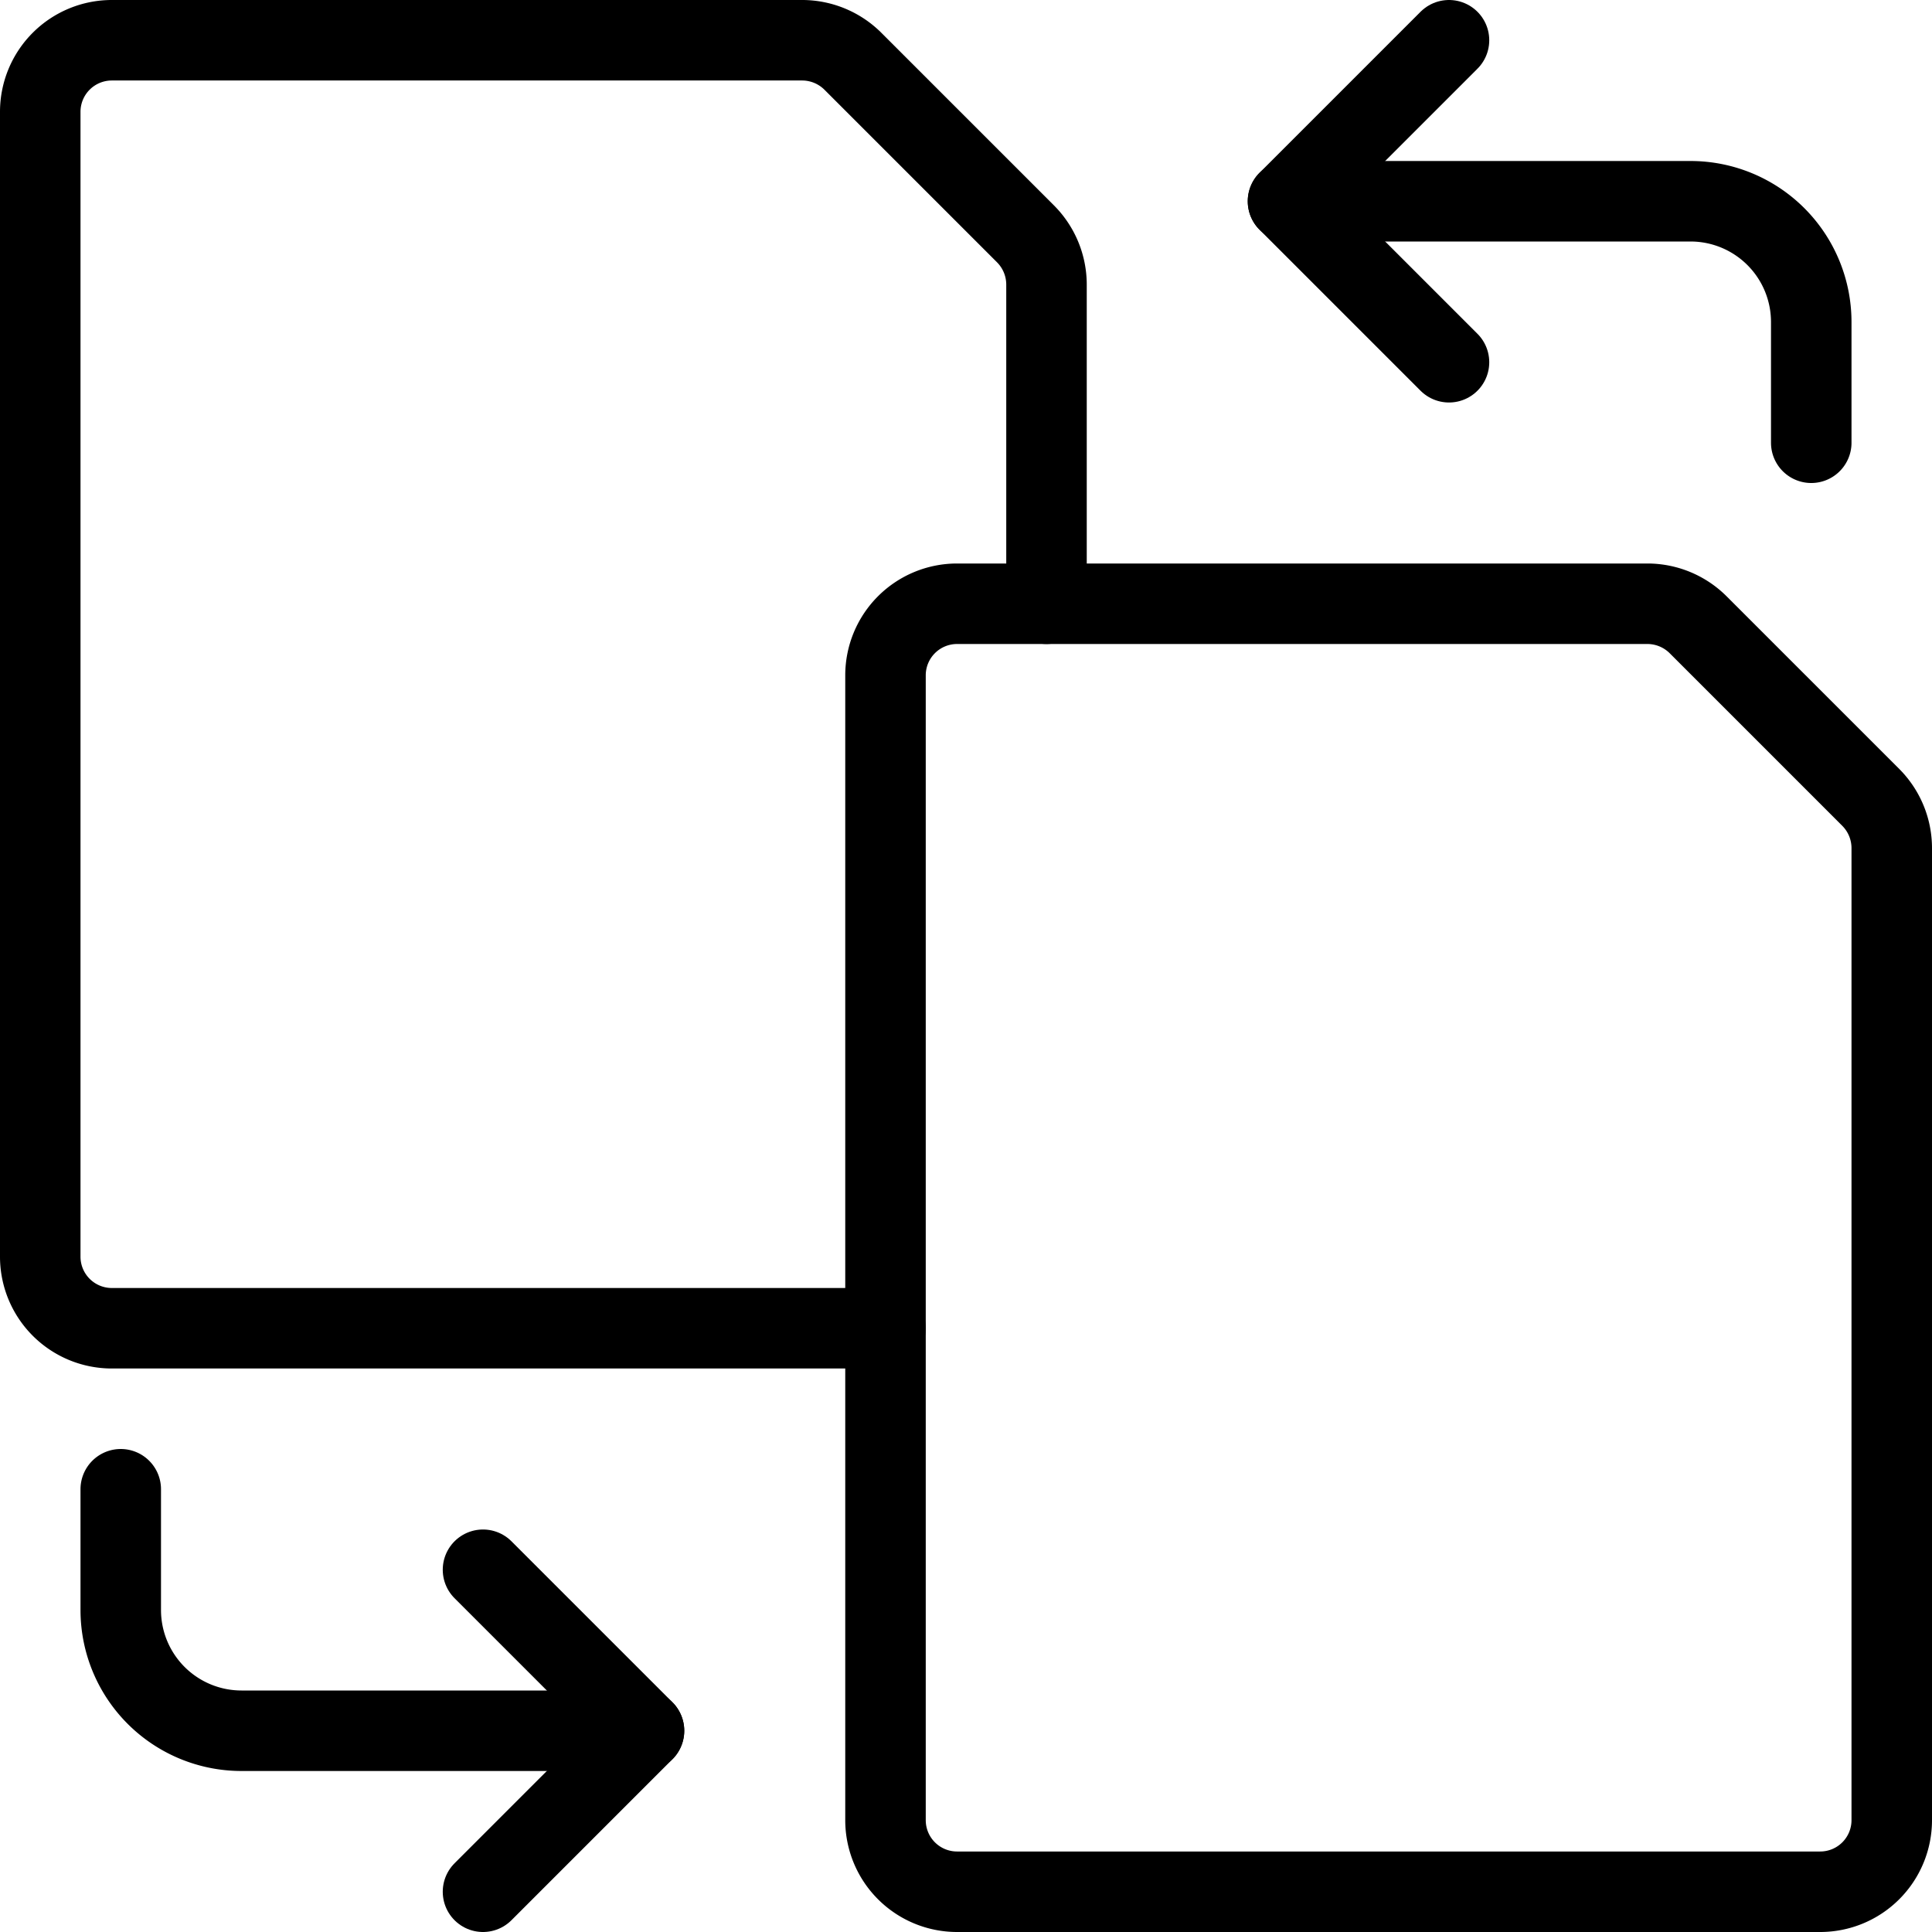
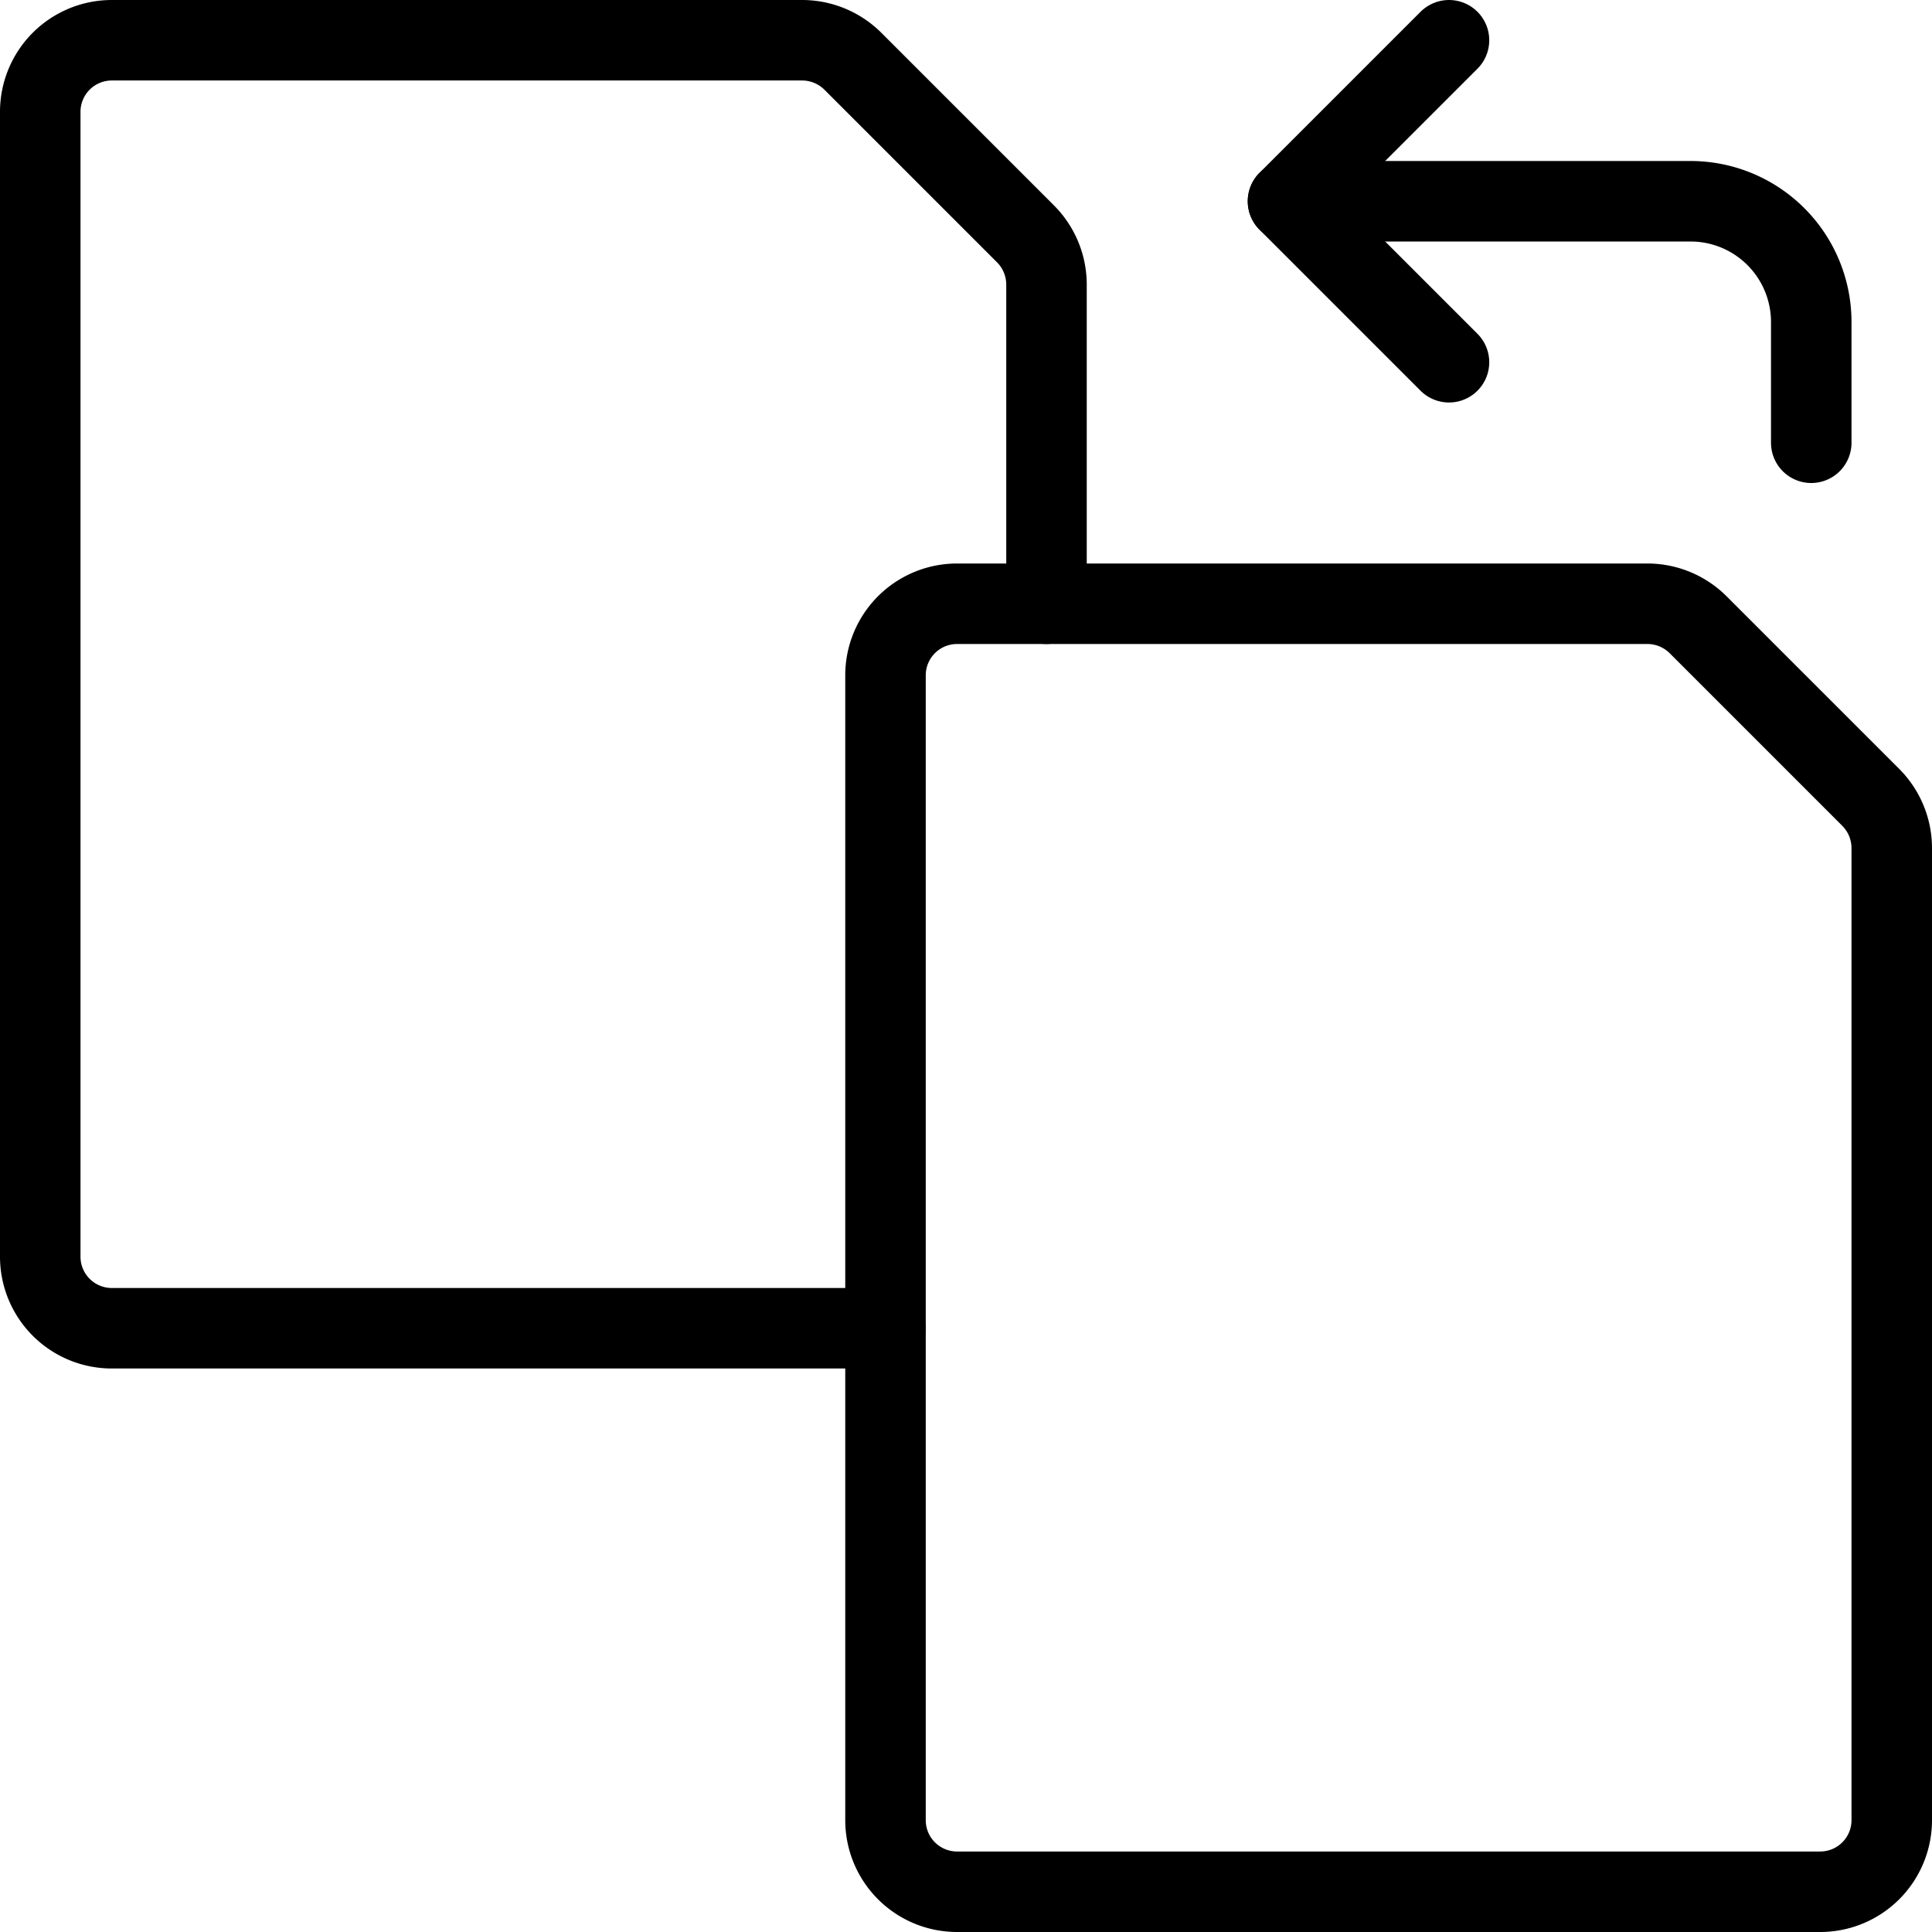
<svg xmlns="http://www.w3.org/2000/svg" viewBox="0 0 24 24">
  <g transform="matrix(1,0,0,1,0,0)">
    <path d="M22.5,5.5V4A1.5,1.5,0,0,0,21,2.5H16" fill="none" stroke="#000000" stroke-linecap="round" stroke-linejoin="round" />
    <path d="M18 0.5L16 2.5 18 4.5" fill="none" stroke="#000000" stroke-linecap="round" stroke-linejoin="round" />
-     <path d="M1.5,18.5V20A1.5,1.5,0,0,0,3,21.5H8" fill="none" stroke="#000000" stroke-linecap="round" stroke-linejoin="round" />
-     <path d="M6 23.5L8 21.5 6 19.5" fill="none" stroke="#000000" stroke-linecap="round" stroke-linejoin="round" />
    <path d="M11,16.5H1.389A.889.889,0,0,1,.5,15.611V1.389A.889.889,0,0,1,1.389.5H9.965a.893.893,0,0,1,.629.26L12.74,2.906a.893.893,0,0,1,.26.629V7.5" fill="none" stroke="#000000" stroke-linecap="round" stroke-linejoin="round" />
    <path d="M11.889,7.5h8.576a.893.893,0,0,1,.629.26L23.24,9.906a.893.893,0,0,1,.26.629V22.611a.889.889,0,0,1-.889.889H11.889A.889.889,0,0,1,11,22.611V8.389A.889.889,0,0,1,11.889,7.5Z" fill="none" stroke="#000000" stroke-linecap="round" stroke-linejoin="round" />
  </g>
</svg>